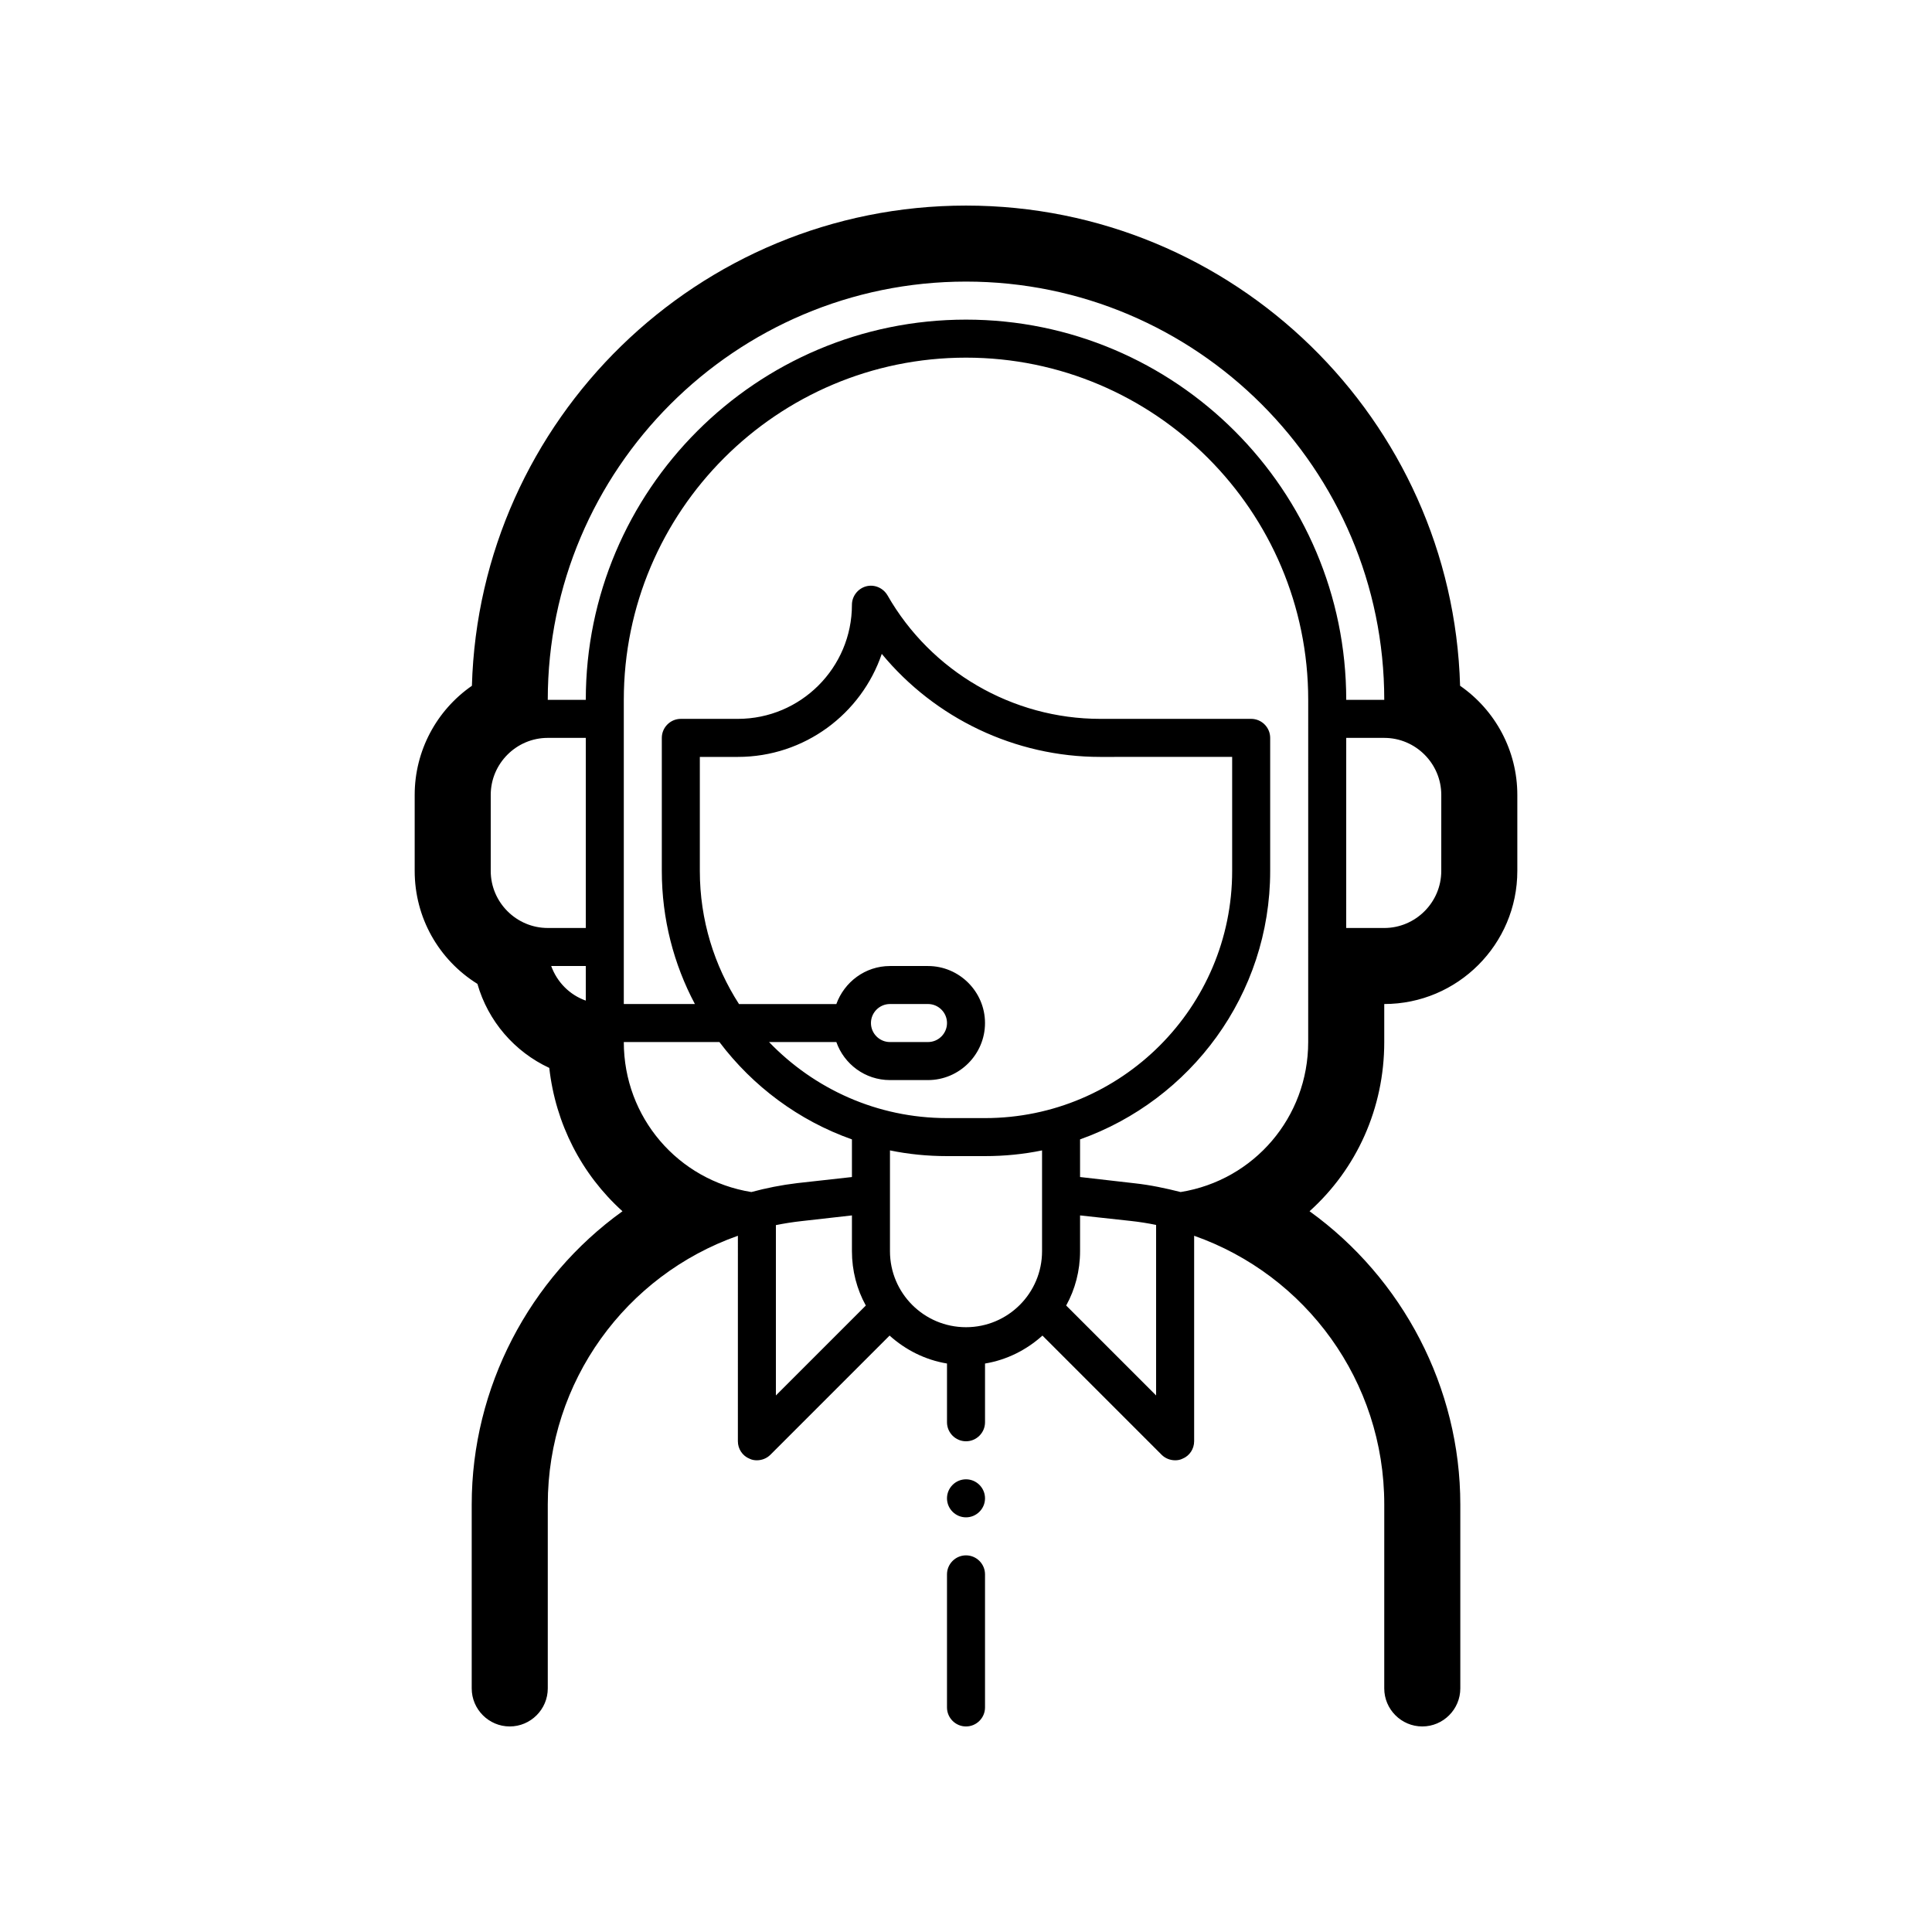
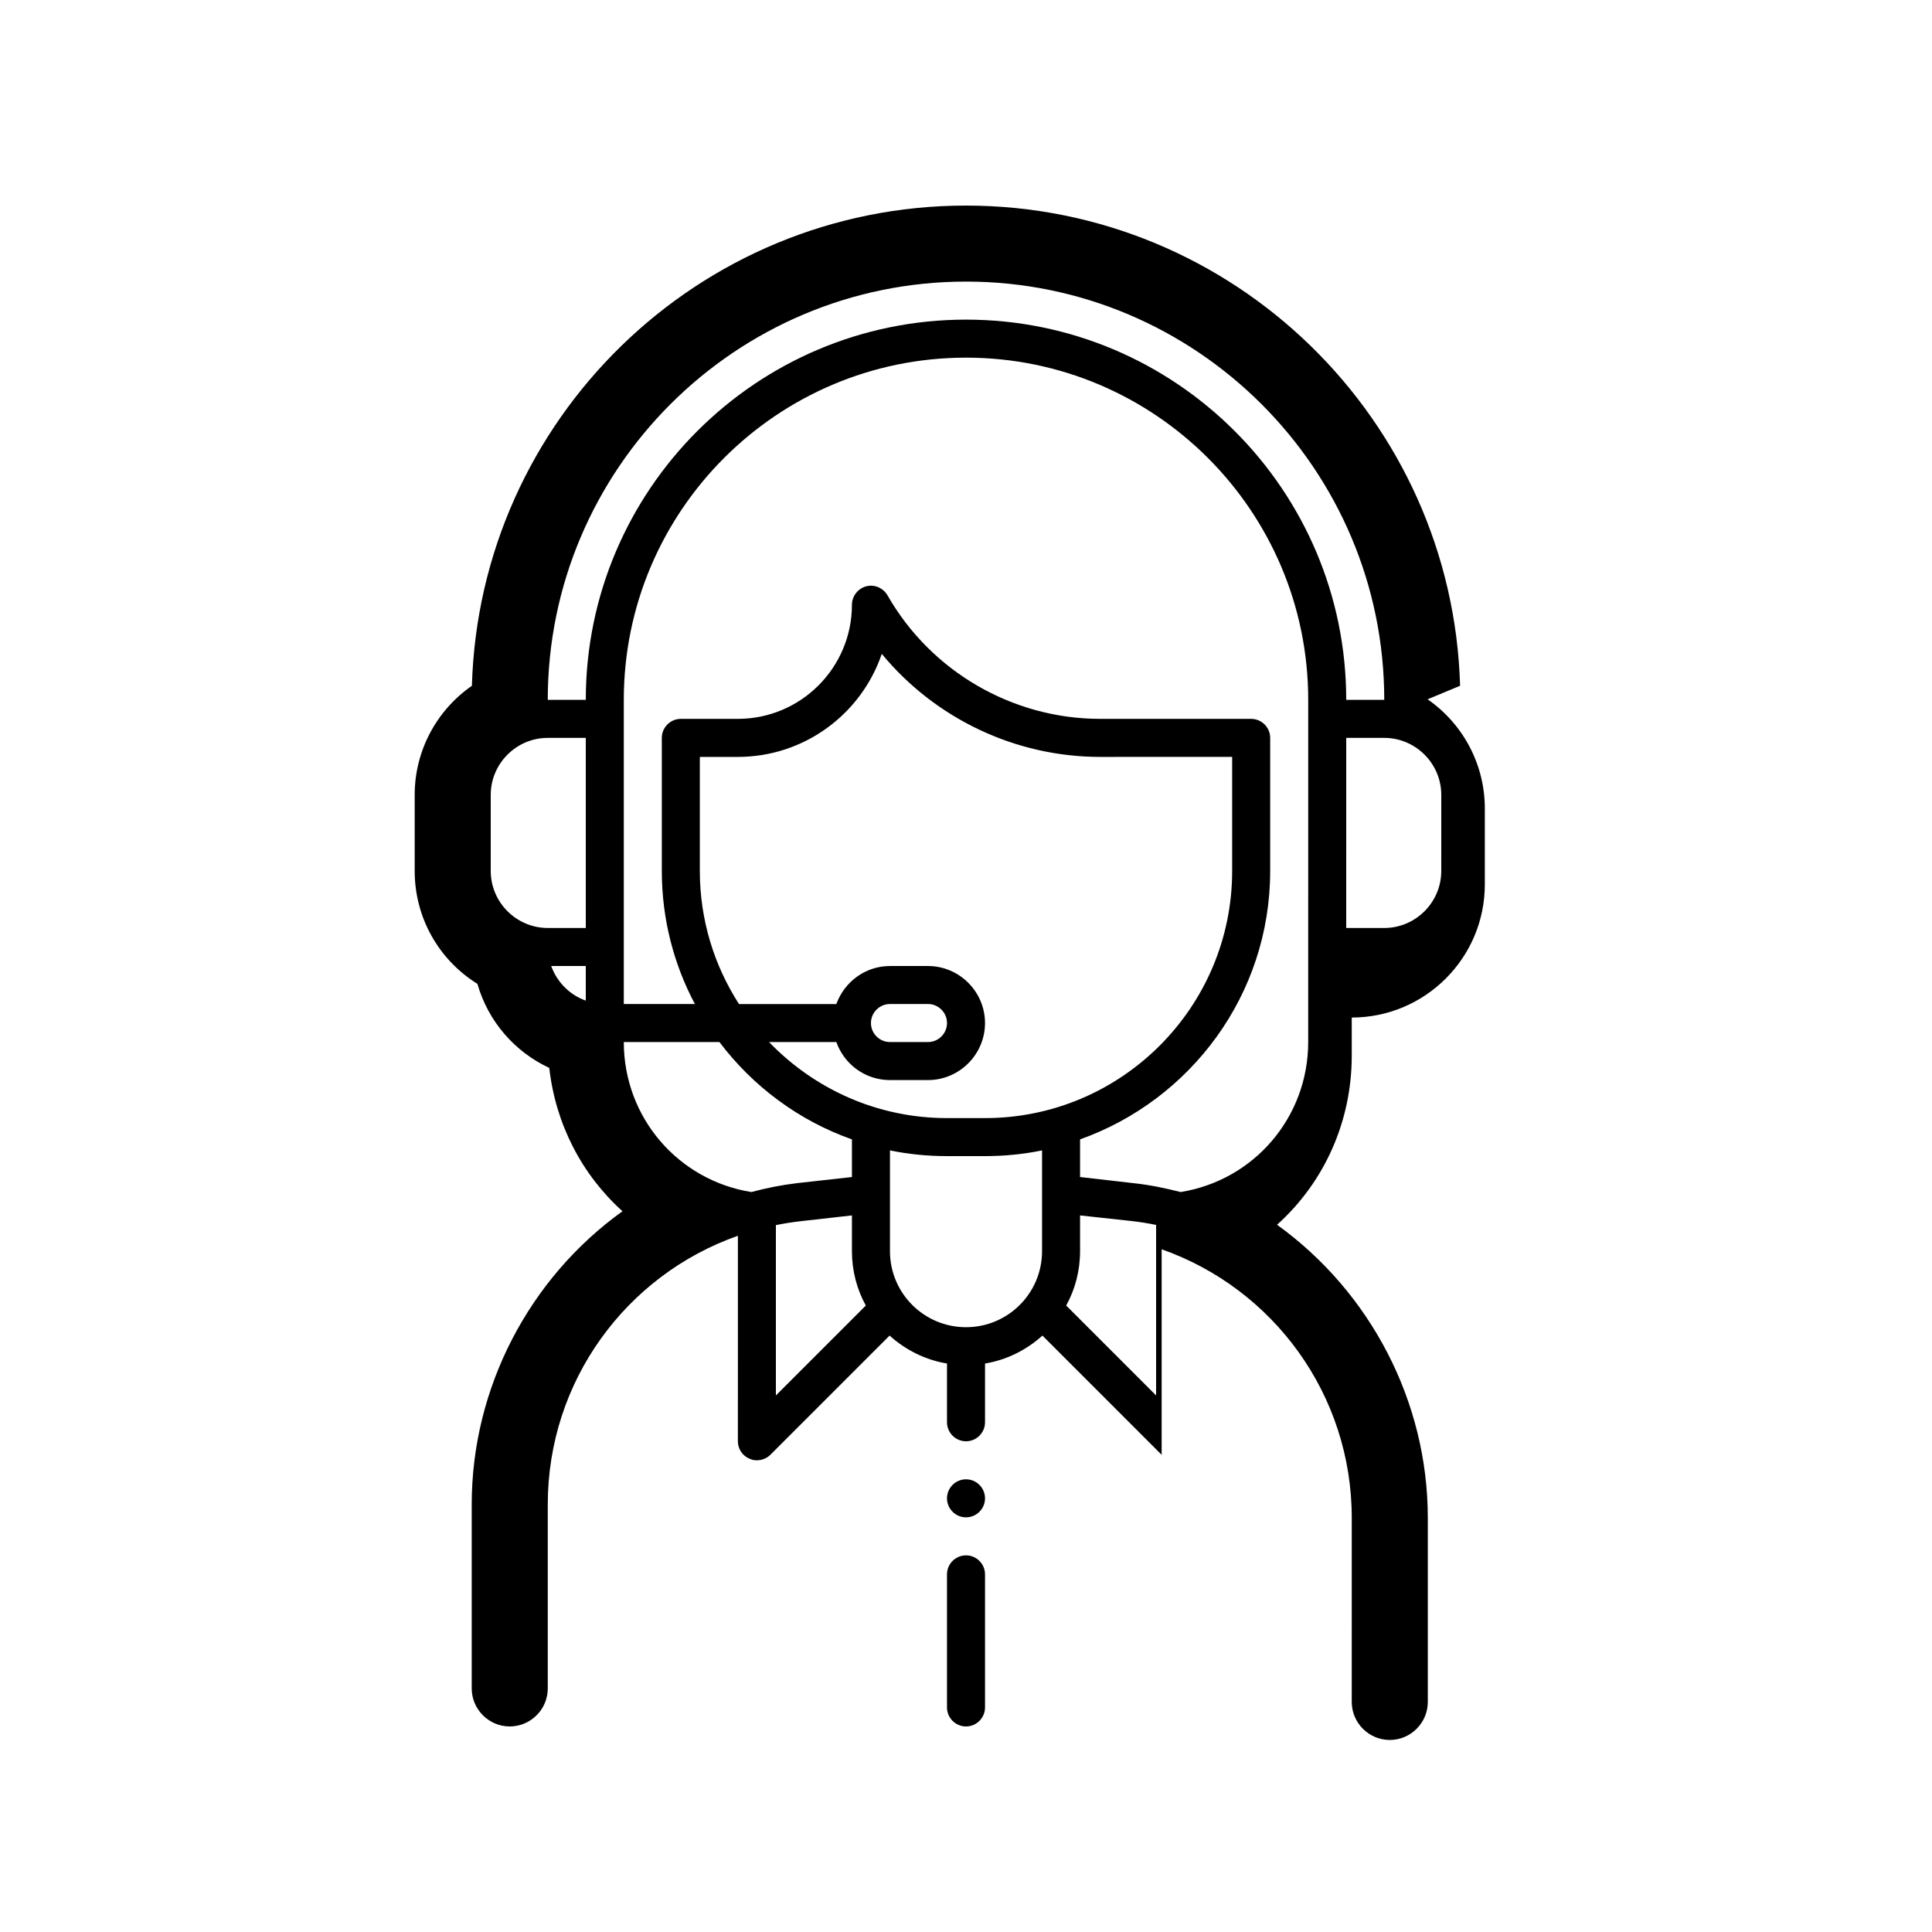
<svg xmlns="http://www.w3.org/2000/svg" fill="#000000" width="800px" height="800px" version="1.1" viewBox="144 144 512 512">
-   <path d="m530.94 325.74c-2.016-70.535-59.953-127.26-130.94-127.26-70.988 0-128.93 56.727-130.94 127.26-9.371 6.496-15.164 17.23-15.164 28.918v20.152c0 12.344 6.348 23.527 16.625 29.926 2.82 9.875 9.824 17.984 19.043 22.27 1.664 14.812 8.566 28.215 19.398 37.988-24.688 17.73-39.953 46.75-39.953 77.684v48.77c0 5.543 4.535 10.078 10.078 10.078 5.543 0 10.078-4.535 10.078-10.078v-48.77c0-32.648 20.758-60.758 50.383-71.188l-0.004 54.461c0 2.016 1.211 3.879 3.125 4.637 0.602 0.301 1.258 0.402 1.91 0.402 1.309 0 2.621-0.504 3.578-1.461l31.59-31.59c4.18 3.777 9.422 6.449 15.215 7.406v15.57c0 2.769 2.266 5.039 5.039 5.039 2.769 0 5.039-2.266 5.039-5.039v-15.566c5.793-0.957 11.035-3.629 15.215-7.406l31.59 31.59c0.953 0.953 2.266 1.457 3.574 1.457 0.656 0 1.309-0.102 1.914-0.402 1.914-0.754 3.125-2.621 3.125-4.637v-54.461c29.625 10.43 50.383 38.543 50.383 71.188l-0.004 48.77c0 5.543 4.535 10.078 10.078 10.078 5.543 0 10.078-4.535 10.078-10.078v-48.77c0-30.934-15.266-59.902-39.953-77.688 12.492-11.234 19.797-27.305 19.797-44.836v-10.078c19.445 0 35.266-15.82 35.266-35.266v-20.152c0-11.688-5.793-22.422-15.164-28.918zm-231.7 83.43c-4.281-1.512-7.609-4.887-9.168-9.168h9.168zm0-19.246h-10.078c-8.312 0-15.113-6.801-15.113-15.113v-20.152c0-8.312 6.801-15.113 15.113-15.113h10.078zm43.879 69.98c-19.445-3.125-33.805-19.801-33.805-39.75h25.34c8.867 11.738 21.008 20.809 35.117 25.797v9.977l-14.508 1.613c-4.184 0.5-8.215 1.305-12.145 2.363zm6.5 53.906v-45.141c2.215-0.453 4.484-0.805 6.75-1.059l13.402-1.512v9.473c0 5.188 1.309 10.125 3.68 14.41zm70.535-38.238c0 11.133-9.02 20.152-20.152 20.152s-20.152-9.02-20.152-20.152v-26.703c4.887 1.008 9.926 1.512 15.113 1.512h10.078c5.188 0 10.227-0.504 15.113-1.512zm-15.117-35.266h-10.078c-18.539 0-35.215-7.758-47.156-20.152h17.836c2.066 5.844 7.609 10.078 14.207 10.078h10.078c8.312 0 15.113-6.801 15.113-15.113s-6.801-15.113-15.113-15.113h-10.078c-6.551 0-12.09 4.231-14.207 10.078h-25.797c-6.551-10.176-10.379-22.27-10.379-35.266v-30.23h10.078c17.684 0 32.746-11.438 38.137-27.305 14.105 17.078 35.316 27.305 57.887 27.305l34.969-0.008v30.23c0 36.121-29.371 65.496-65.496 65.496zm-30.227-25.191c0-2.769 2.266-5.039 5.039-5.039h10.078c2.769 0 5.039 2.266 5.039 5.039 0 2.769-2.266 5.039-5.039 5.039h-10.078c-2.773 0-5.039-2.269-5.039-5.039zm75.57 98.695-23.832-23.832c2.371-4.281 3.68-9.219 3.68-14.406v-9.473l13.402 1.461c2.316 0.25 4.535 0.605 6.75 1.059zm40.305-93.656c0 19.949-14.359 36.625-33.805 39.75-3.981-1.008-8.012-1.863-12.141-2.316l-14.512-1.664v-9.977c29.32-10.43 50.383-38.34 50.383-71.137v-35.266c0-2.769-2.266-5.039-5.039-5.039h-40.004c-23.227 0-44.84-12.543-56.375-32.746-1.16-1.965-3.477-2.973-5.691-2.367-2.168 0.602-3.731 2.617-3.731 4.883 0 16.676-13.551 30.23-30.23 30.23h-15.113c-2.769 0-5.039 2.266-5.039 5.039v35.266c0 12.746 3.176 24.738 8.766 35.266h-18.84v-80.609c0-50.027 40.656-90.688 90.688-90.688 50.027 0 90.688 40.656 90.688 90.688zm-90.684-191.45c-55.57 0-100.76 45.191-100.76 100.76h-10.078c0-61.113 49.727-110.84 110.84-110.84s110.84 49.727 110.84 110.84h-10.078c0-55.57-45.191-100.76-100.76-100.76zm125.95 146.11c0 8.312-6.801 15.113-15.113 15.113h-10.078l0.004-50.379h10.078c8.312 0 15.113 6.801 15.113 15.113zm-120.91 186.41v35.266c0 2.769-2.266 5.039-5.039 5.039-2.769 0-5.039-2.266-5.039-5.039v-35.266c0-2.769 2.266-5.039 5.039-5.039 2.773 0 5.039 2.266 5.039 5.039zm0-20.152c0 2.769-2.266 5.039-5.039 5.039-2.769 0-5.039-2.266-5.039-5.039 0-2.769 2.266-5.039 5.039-5.039 2.773 0 5.039 2.266 5.039 5.039z" />
+   <path d="m530.94 325.74c-2.016-70.535-59.953-127.26-130.94-127.26-70.988 0-128.93 56.727-130.94 127.26-9.371 6.496-15.164 17.23-15.164 28.918v20.152c0 12.344 6.348 23.527 16.625 29.926 2.82 9.875 9.824 17.984 19.043 22.27 1.664 14.812 8.566 28.215 19.398 37.988-24.688 17.73-39.953 46.75-39.953 77.684v48.77c0 5.543 4.535 10.078 10.078 10.078 5.543 0 10.078-4.535 10.078-10.078v-48.77c0-32.648 20.758-60.758 50.383-71.188l-0.004 54.461c0 2.016 1.211 3.879 3.125 4.637 0.602 0.301 1.258 0.402 1.91 0.402 1.309 0 2.621-0.504 3.578-1.461l31.59-31.59c4.18 3.777 9.422 6.449 15.215 7.406v15.57c0 2.769 2.266 5.039 5.039 5.039 2.769 0 5.039-2.266 5.039-5.039v-15.566c5.793-0.957 11.035-3.629 15.215-7.406l31.59 31.59v-54.461c29.625 10.43 50.383 38.543 50.383 71.188l-0.004 48.77c0 5.543 4.535 10.078 10.078 10.078 5.543 0 10.078-4.535 10.078-10.078v-48.77c0-30.934-15.266-59.902-39.953-77.688 12.492-11.234 19.797-27.305 19.797-44.836v-10.078c19.445 0 35.266-15.82 35.266-35.266v-20.152c0-11.688-5.793-22.422-15.164-28.918zm-231.7 83.43c-4.281-1.512-7.609-4.887-9.168-9.168h9.168zm0-19.246h-10.078c-8.312 0-15.113-6.801-15.113-15.113v-20.152c0-8.312 6.801-15.113 15.113-15.113h10.078zm43.879 69.98c-19.445-3.125-33.805-19.801-33.805-39.75h25.34c8.867 11.738 21.008 20.809 35.117 25.797v9.977l-14.508 1.613c-4.184 0.5-8.215 1.305-12.145 2.363zm6.5 53.906v-45.141c2.215-0.453 4.484-0.805 6.75-1.059l13.402-1.512v9.473c0 5.188 1.309 10.125 3.68 14.41zm70.535-38.238c0 11.133-9.02 20.152-20.152 20.152s-20.152-9.02-20.152-20.152v-26.703c4.887 1.008 9.926 1.512 15.113 1.512h10.078c5.188 0 10.227-0.504 15.113-1.512zm-15.117-35.266h-10.078c-18.539 0-35.215-7.758-47.156-20.152h17.836c2.066 5.844 7.609 10.078 14.207 10.078h10.078c8.312 0 15.113-6.801 15.113-15.113s-6.801-15.113-15.113-15.113h-10.078c-6.551 0-12.09 4.231-14.207 10.078h-25.797c-6.551-10.176-10.379-22.27-10.379-35.266v-30.23h10.078c17.684 0 32.746-11.438 38.137-27.305 14.105 17.078 35.316 27.305 57.887 27.305l34.969-0.008v30.23c0 36.121-29.371 65.496-65.496 65.496zm-30.227-25.191c0-2.769 2.266-5.039 5.039-5.039h10.078c2.769 0 5.039 2.266 5.039 5.039 0 2.769-2.266 5.039-5.039 5.039h-10.078c-2.773 0-5.039-2.269-5.039-5.039zm75.57 98.695-23.832-23.832c2.371-4.281 3.68-9.219 3.68-14.406v-9.473l13.402 1.461c2.316 0.25 4.535 0.605 6.75 1.059zm40.305-93.656c0 19.949-14.359 36.625-33.805 39.75-3.981-1.008-8.012-1.863-12.141-2.316l-14.512-1.664v-9.977c29.32-10.43 50.383-38.34 50.383-71.137v-35.266c0-2.769-2.266-5.039-5.039-5.039h-40.004c-23.227 0-44.84-12.543-56.375-32.746-1.16-1.965-3.477-2.973-5.691-2.367-2.168 0.602-3.731 2.617-3.731 4.883 0 16.676-13.551 30.23-30.23 30.23h-15.113c-2.769 0-5.039 2.266-5.039 5.039v35.266c0 12.746 3.176 24.738 8.766 35.266h-18.84v-80.609c0-50.027 40.656-90.688 90.688-90.688 50.027 0 90.688 40.656 90.688 90.688zm-90.684-191.45c-55.57 0-100.76 45.191-100.76 100.76h-10.078c0-61.113 49.727-110.84 110.84-110.84s110.84 49.727 110.84 110.84h-10.078c0-55.57-45.191-100.76-100.76-100.76zm125.95 146.11c0 8.312-6.801 15.113-15.113 15.113h-10.078l0.004-50.379h10.078c8.312 0 15.113 6.801 15.113 15.113zm-120.91 186.41v35.266c0 2.769-2.266 5.039-5.039 5.039-2.769 0-5.039-2.266-5.039-5.039v-35.266c0-2.769 2.266-5.039 5.039-5.039 2.773 0 5.039 2.266 5.039 5.039zm0-20.152c0 2.769-2.266 5.039-5.039 5.039-2.769 0-5.039-2.266-5.039-5.039 0-2.769 2.266-5.039 5.039-5.039 2.773 0 5.039 2.266 5.039 5.039z" />
</svg>